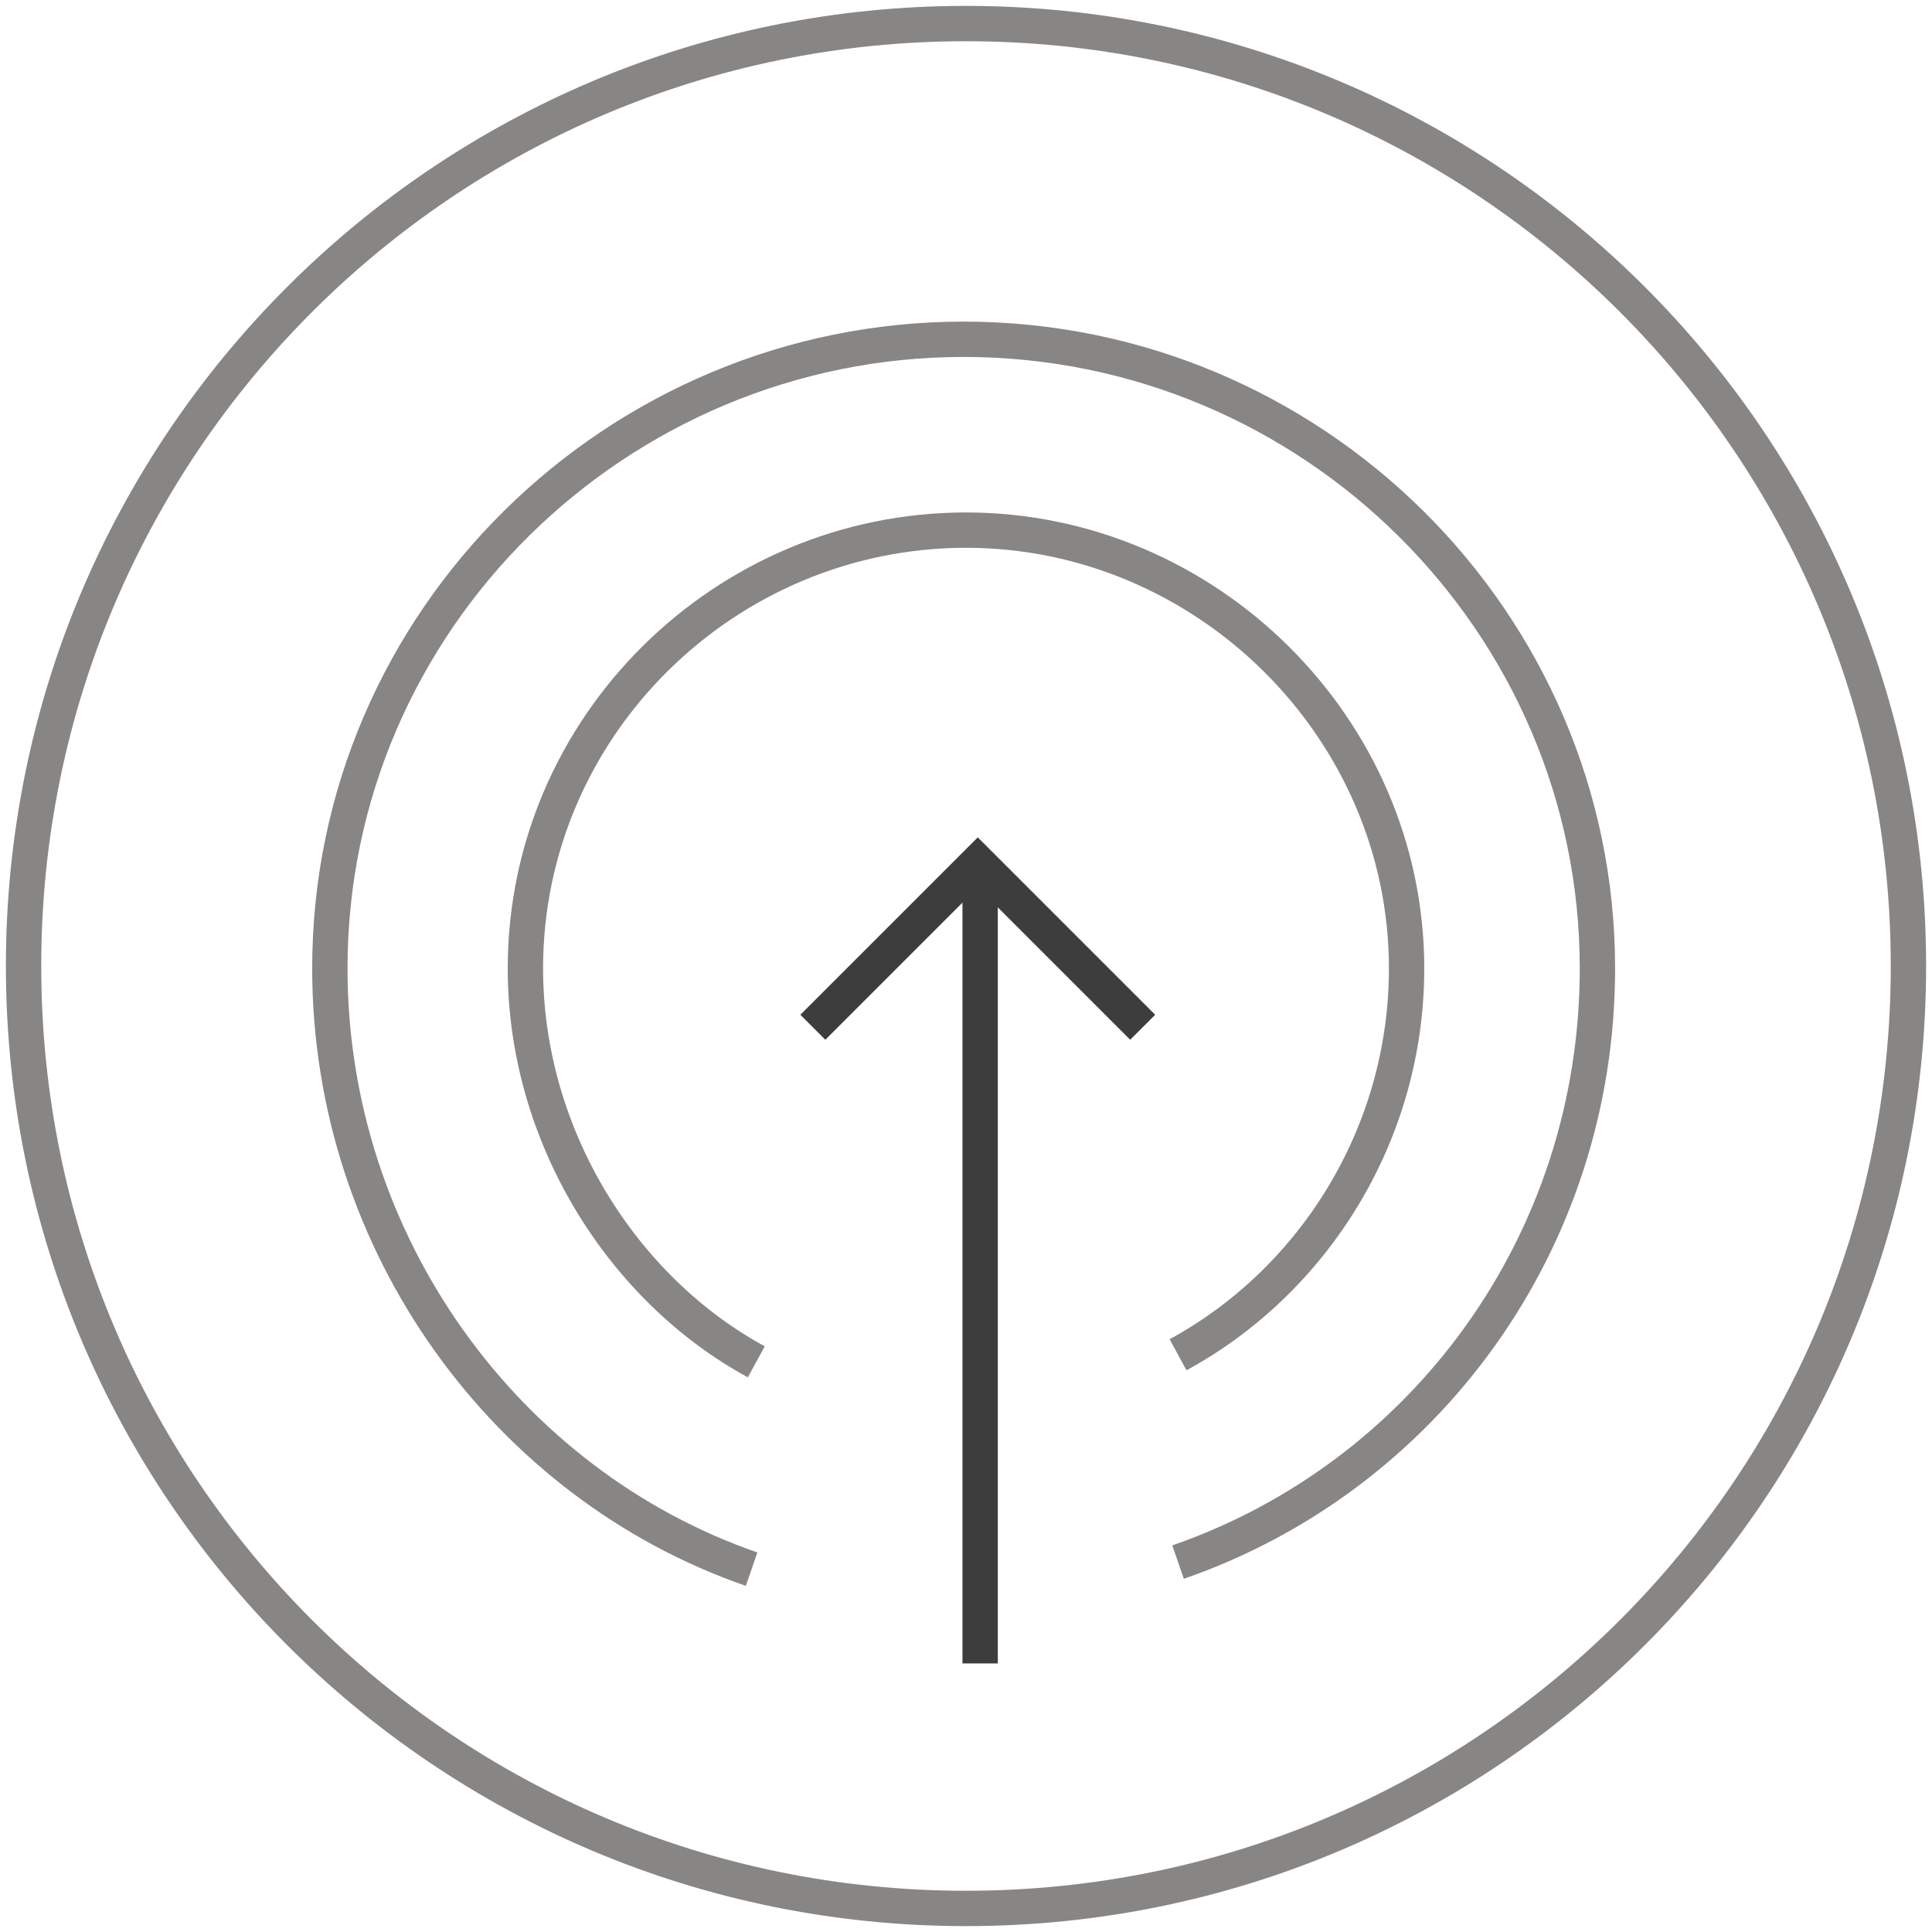
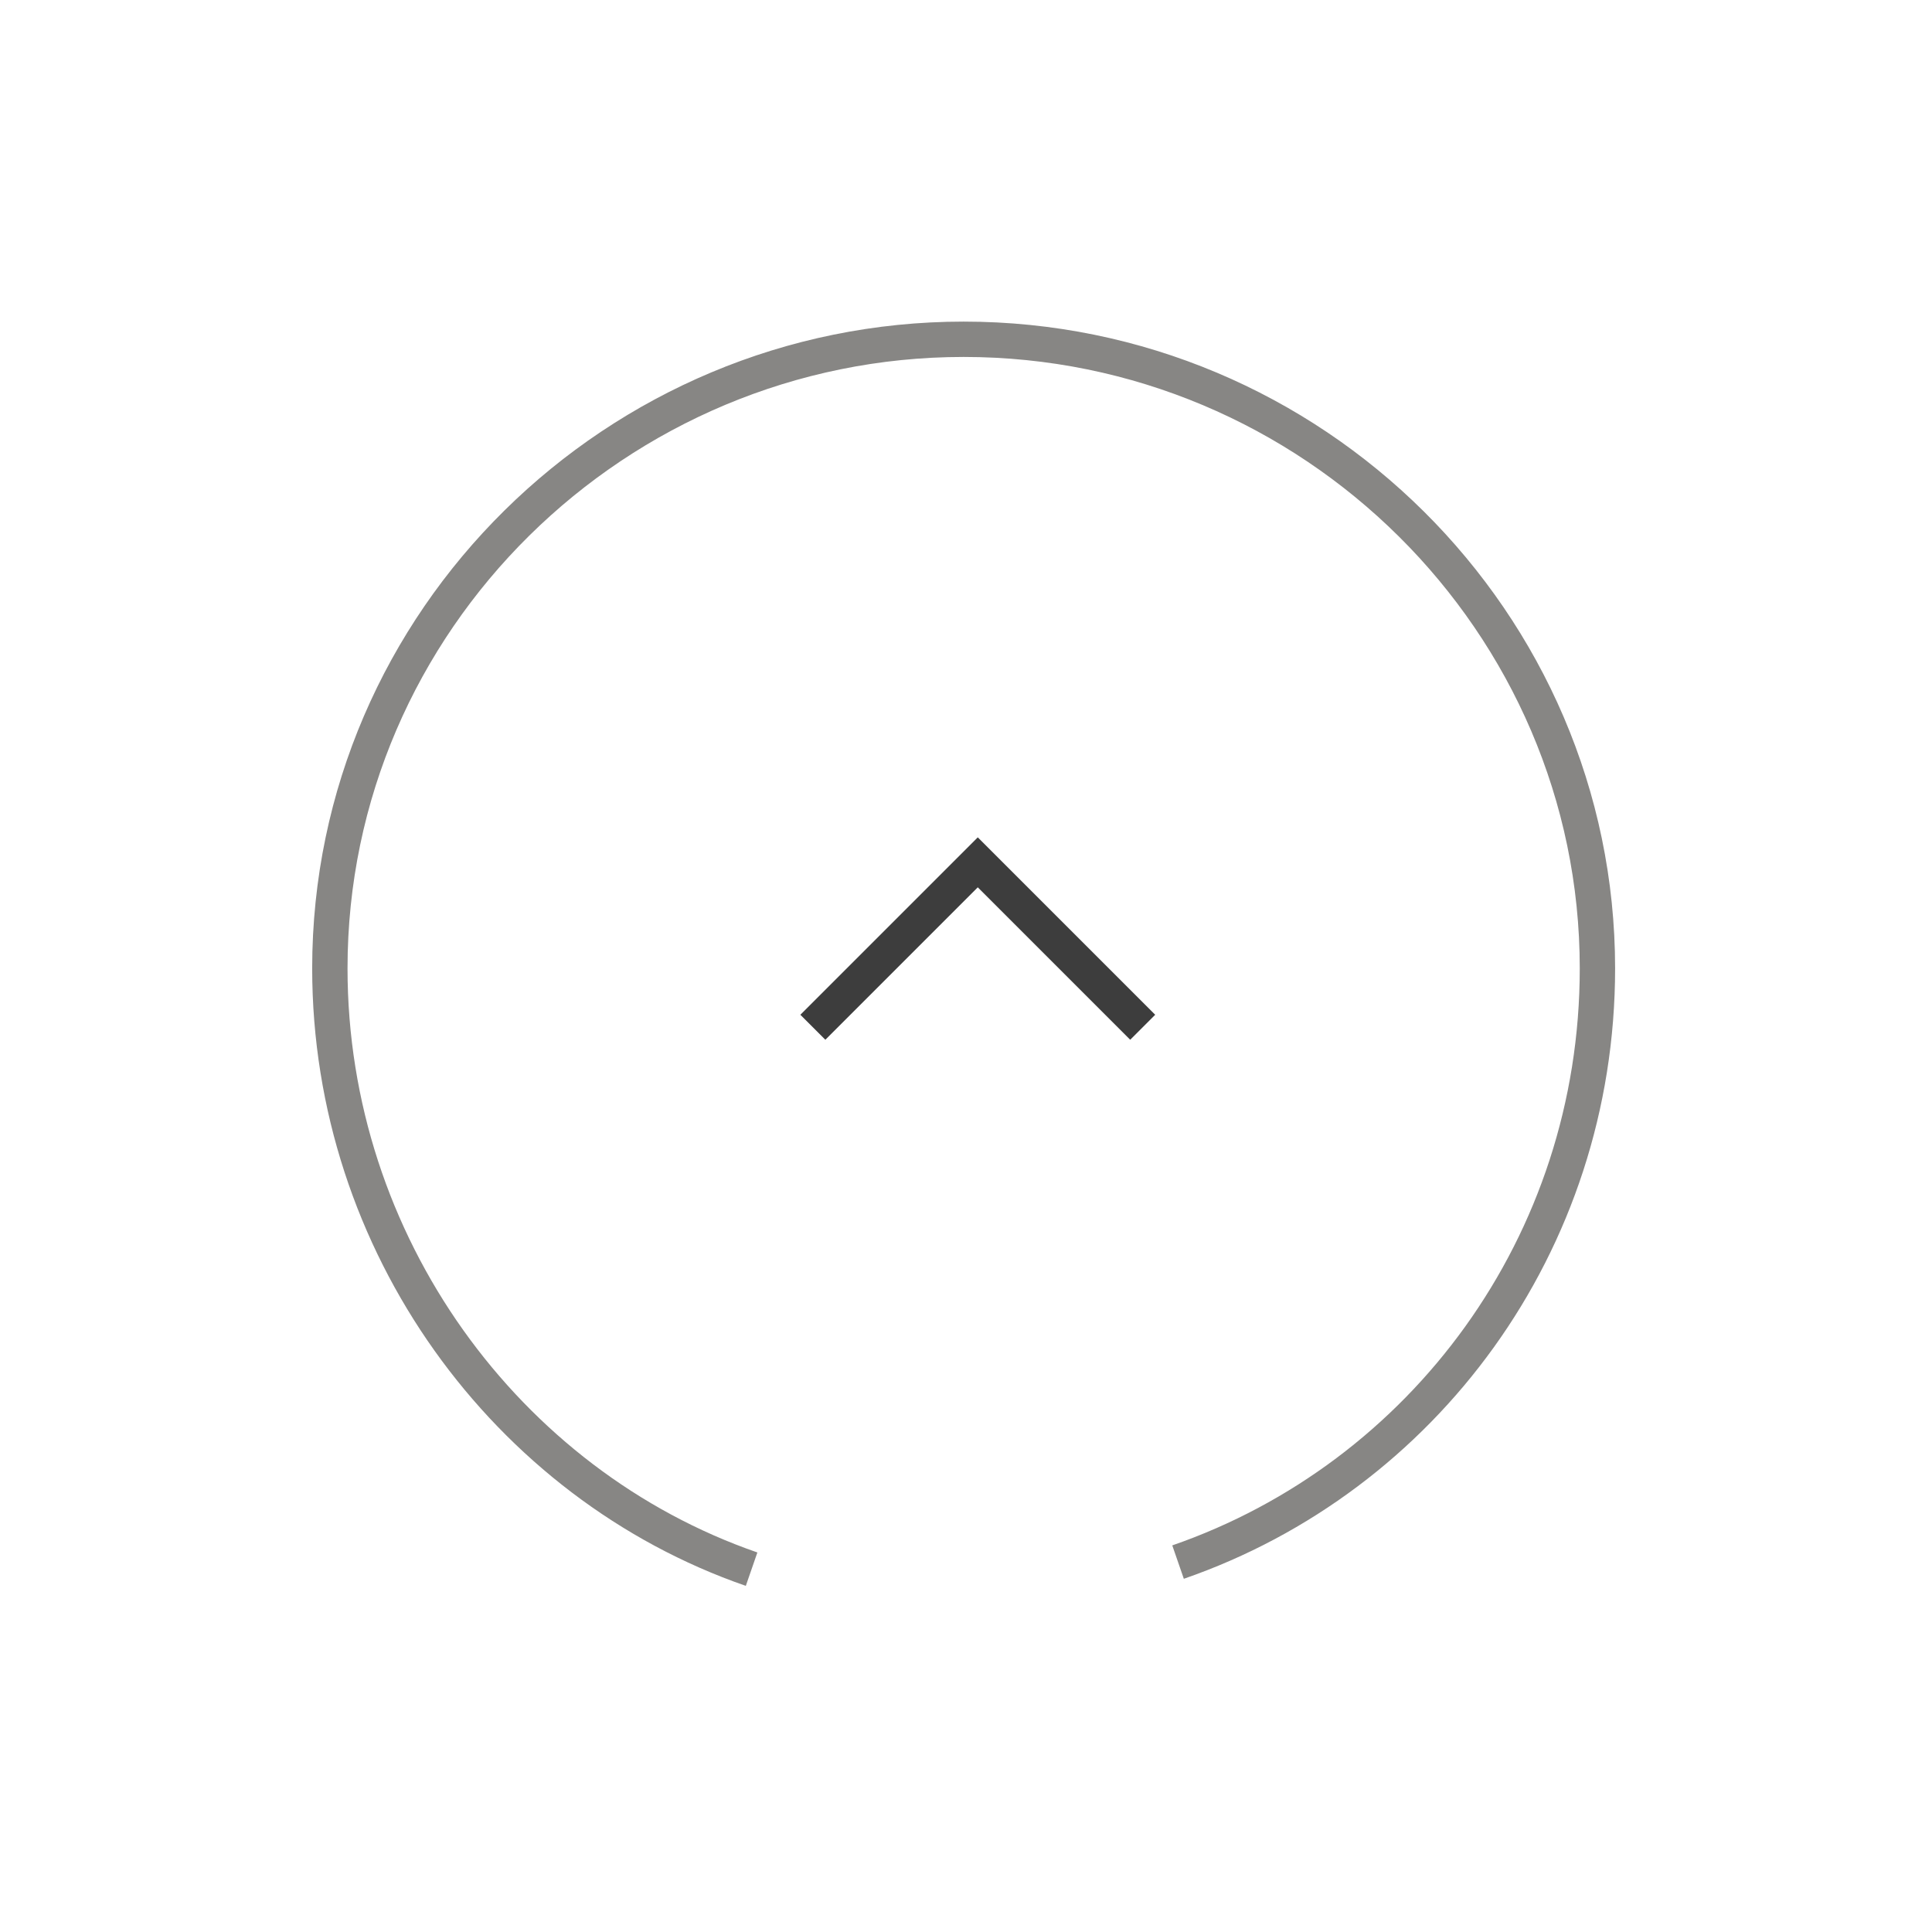
<svg xmlns="http://www.w3.org/2000/svg" width="82" height="82" viewBox="0 0 82 82" fill="none">
-   <path d="M41 81C63.1 81 81 63.1 81 41C81 18.9 63.1 1 41 1C18.9 1 1 18.9 1 41C1 63.1 18.9 81 41 81Z" stroke="#878684" stroke-width="1.5" stroke-miterlimit="10" stroke-linejoin="round" />
-   <path d="M50 57.5C55.7 54.4 59.7 48.2 59.7 41.1C59.7 30.9 51.2 22.5 41 22.5C30.8 22.5 22.3 30.8 22.3 41.1C22.3 48.2 26.4 54.7 32.1 57.8" stroke="#878684" stroke-width="1.5" stroke-miterlimit="10" stroke-linejoin="round" />
  <path d="M50 66.3C60.4 62.7 67.8 52.8 67.8 41.1C67.8 26.4 55.7 14.4 40.9 14.4C26.2 14.4 14 26.3 14 41.1C14 52.8 21.5 63 31.9 66.6" stroke="#878684" stroke-width="1.5" stroke-miterlimit="10" stroke-linejoin="round" />
-   <path d="M41.6 70.6V36.6" stroke="#3D3D3D" stroke-width="1.5" stroke-miterlimit="10" stroke-linejoin="round" />
  <path d="M34.5 43.6L41.5 36.6L48.5 43.6" stroke="#3D3D3D" stroke-width="1.5" stroke-miterlimit="10" />
</svg>